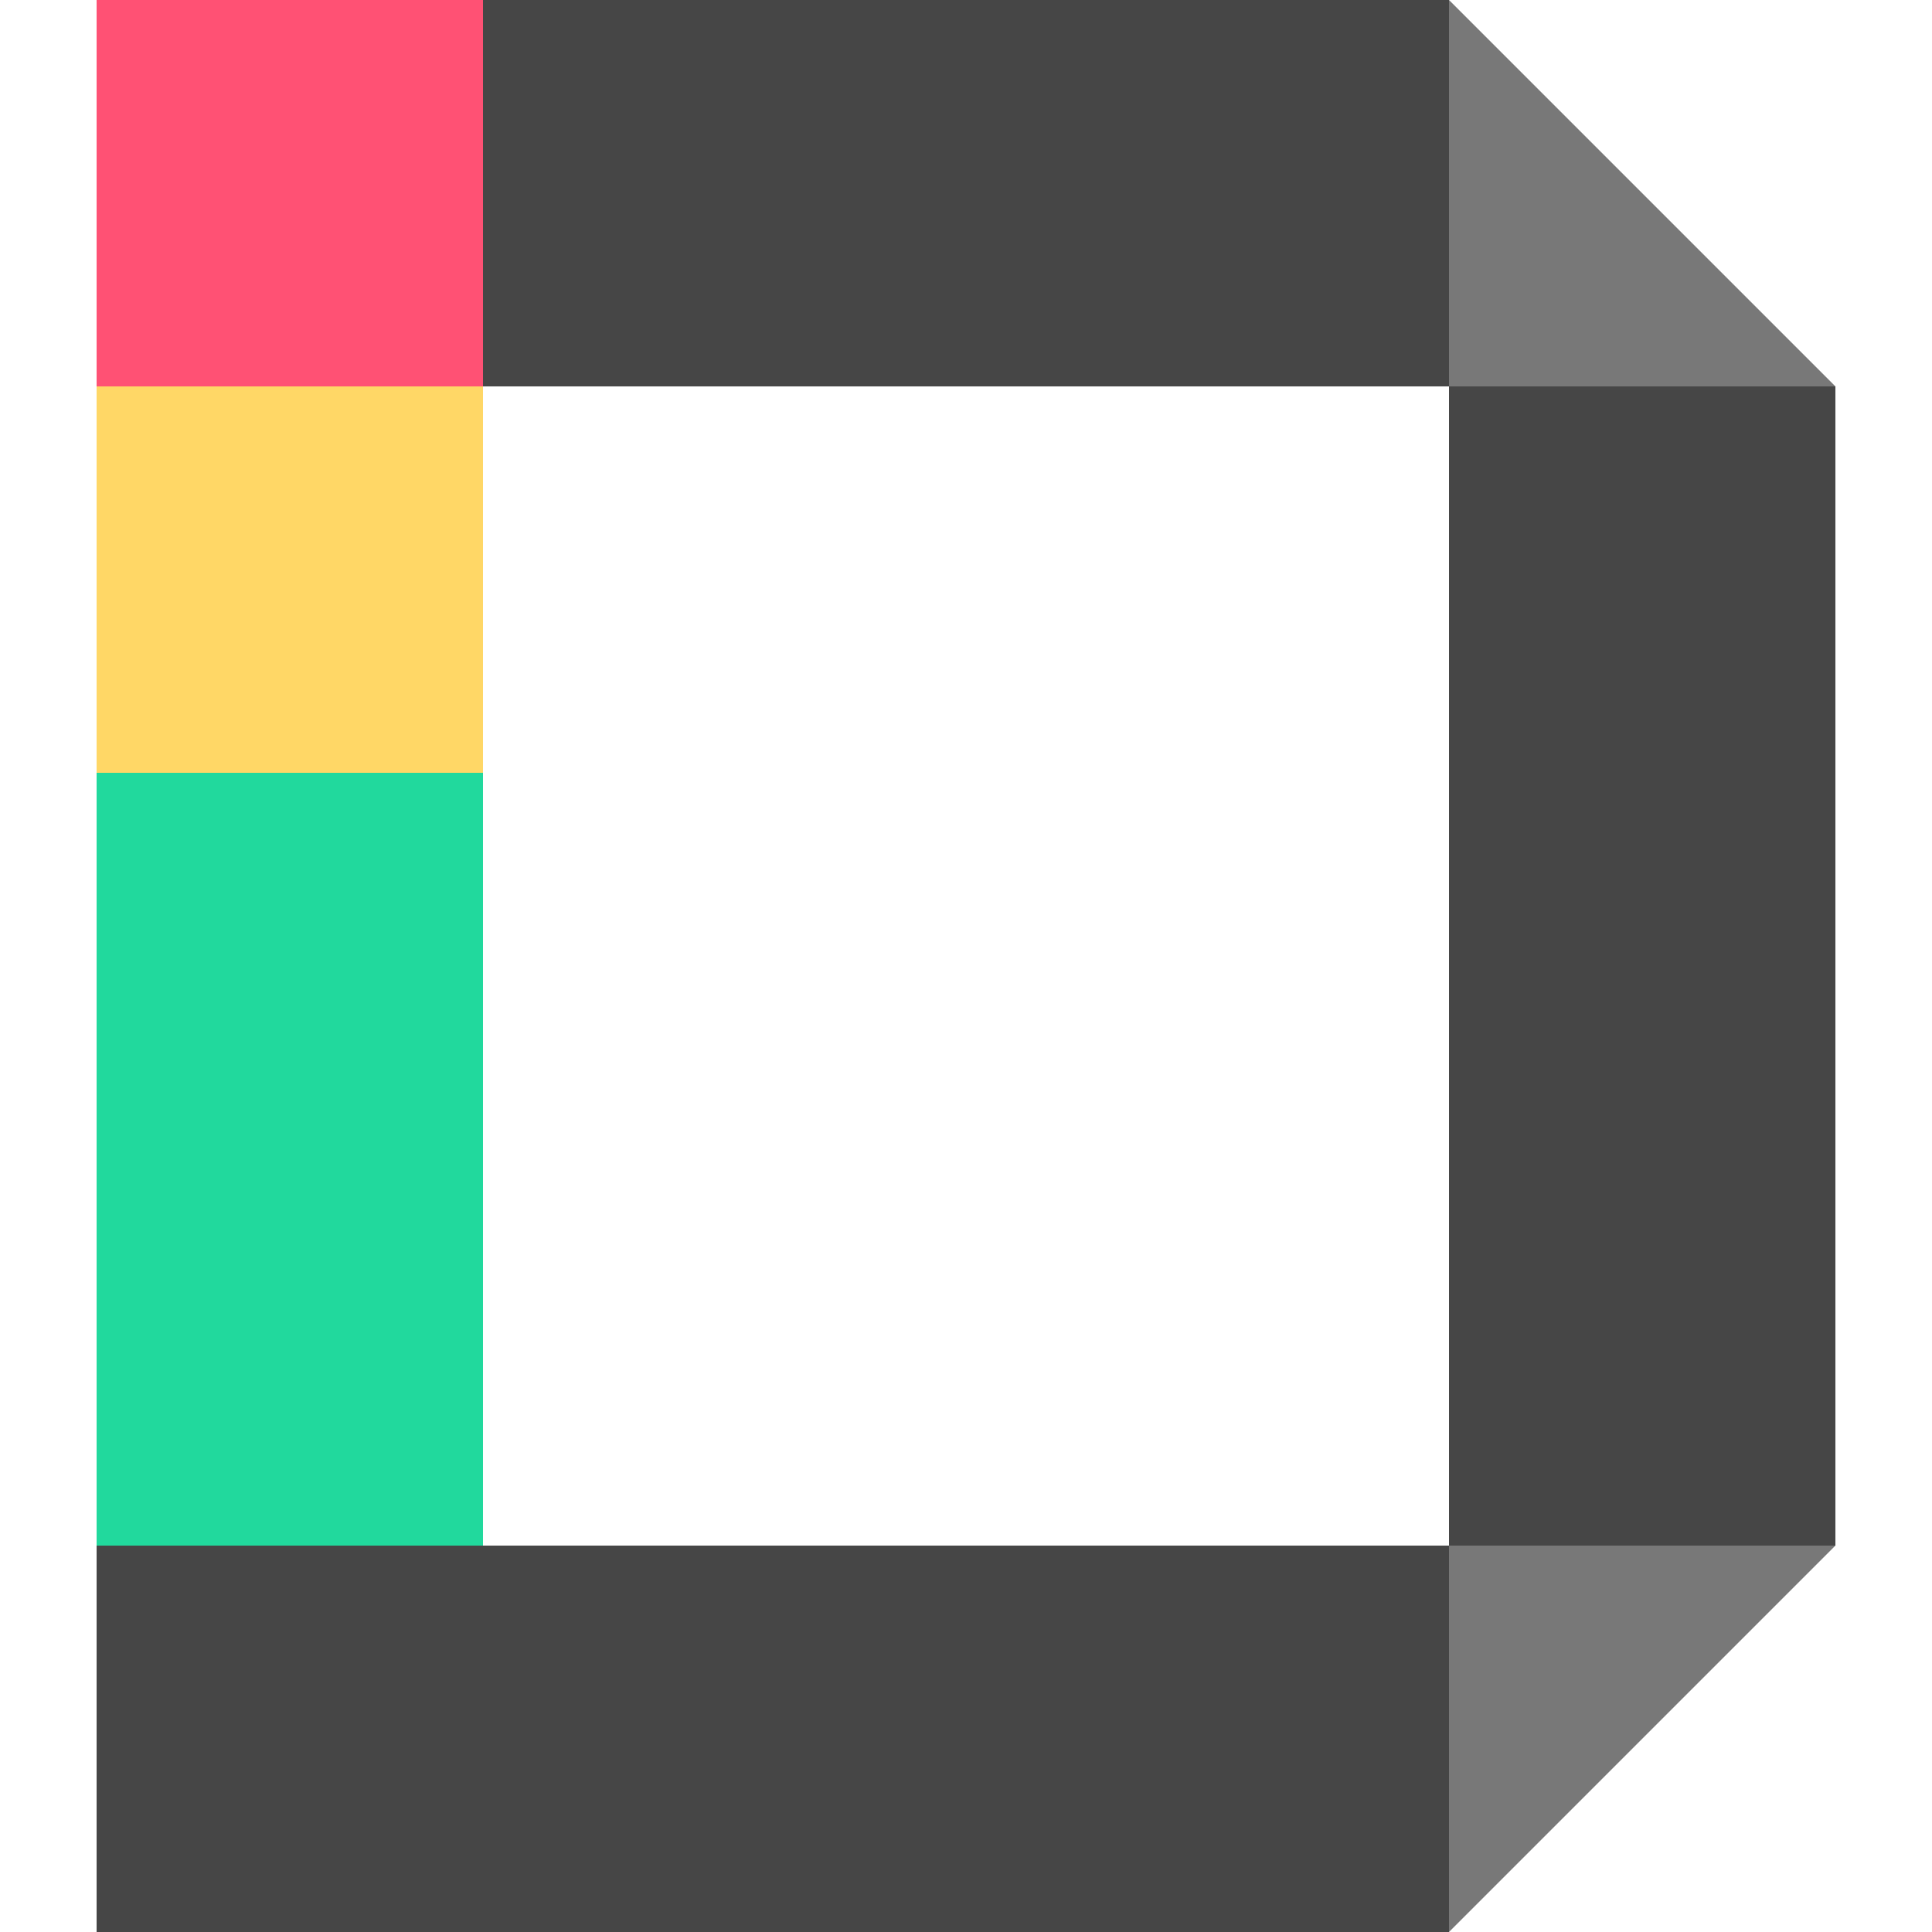
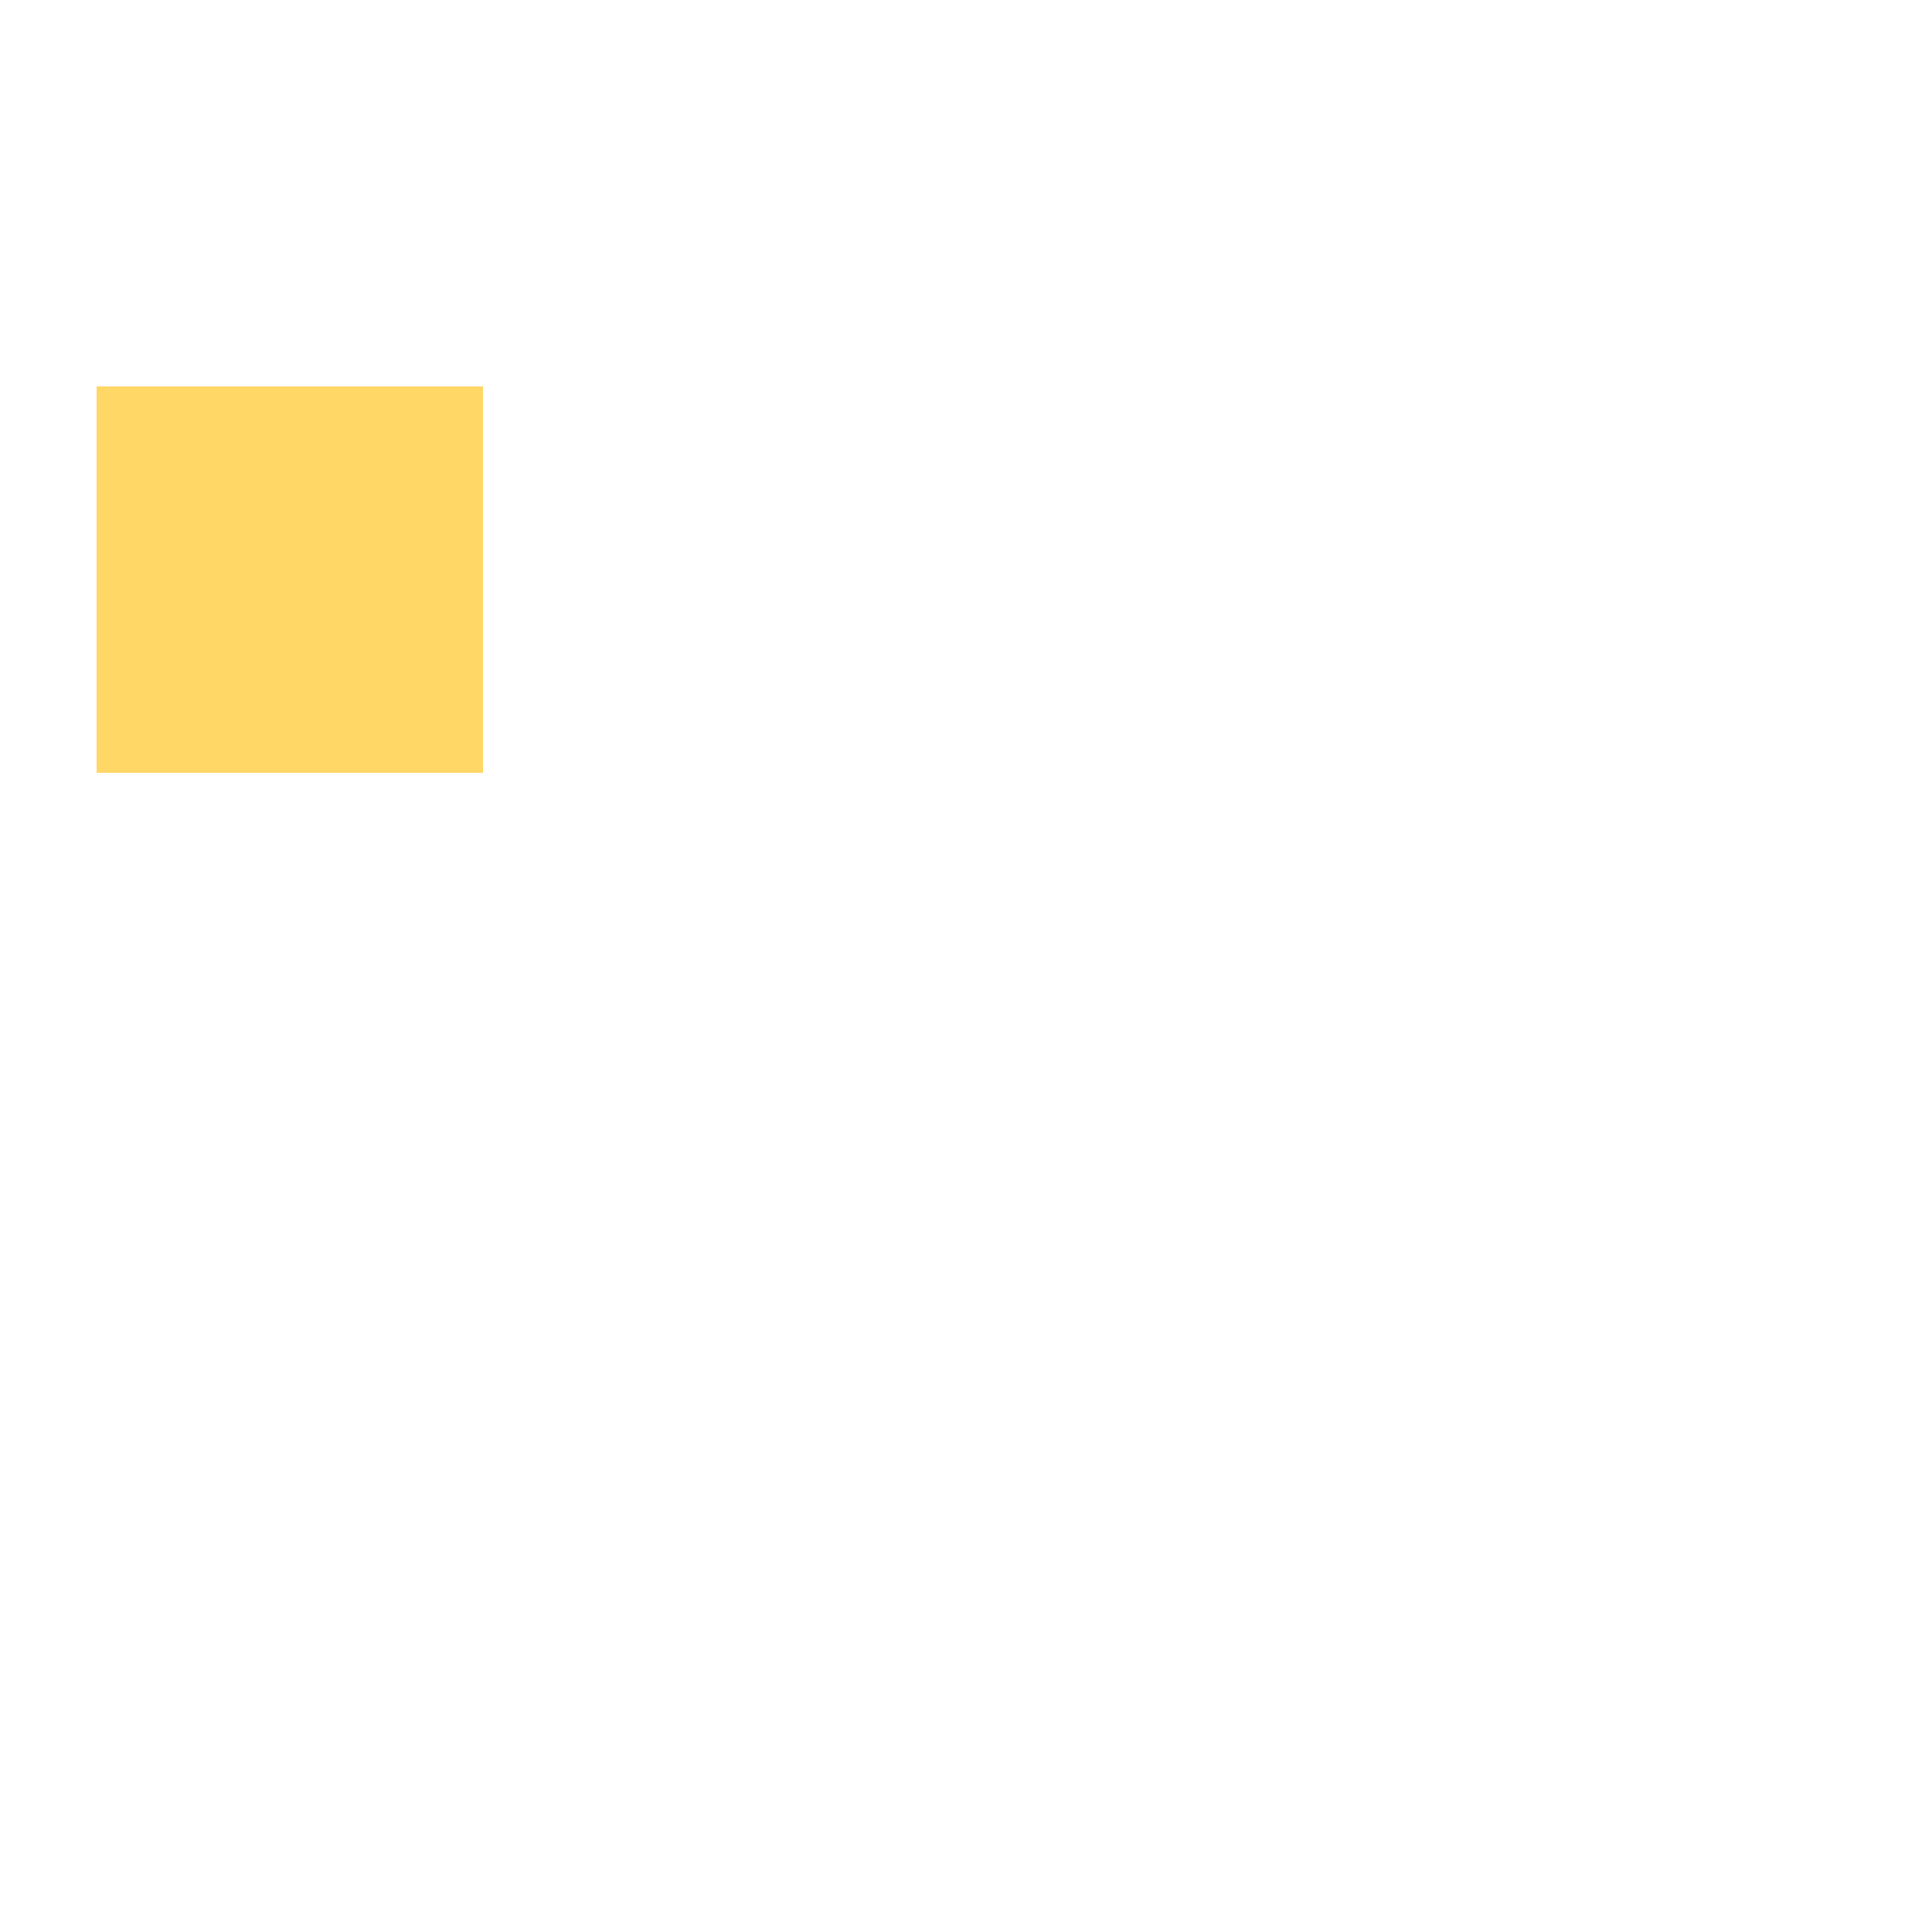
<svg xmlns="http://www.w3.org/2000/svg" width="20" height="20" viewBox="0 0 20 20" fill="none">
-   <path d="M1 0H5V4H1V0Z" fill="#FF5174" />
-   <path d="M19 4L15 0V4H19ZM19 16L15 20V16H19Z" fill="#787878" />
  <path d="M1 4H5V8H1V4Z" fill="#FFD766" />
-   <path d="M5 0H15V4H5V0ZM15 16V4H19V16H15ZM15 16V20H1V16H15Z" fill="#464646" />
-   <path d="M1 8H5V16H1V8Z" fill="#21D99D" />
</svg>